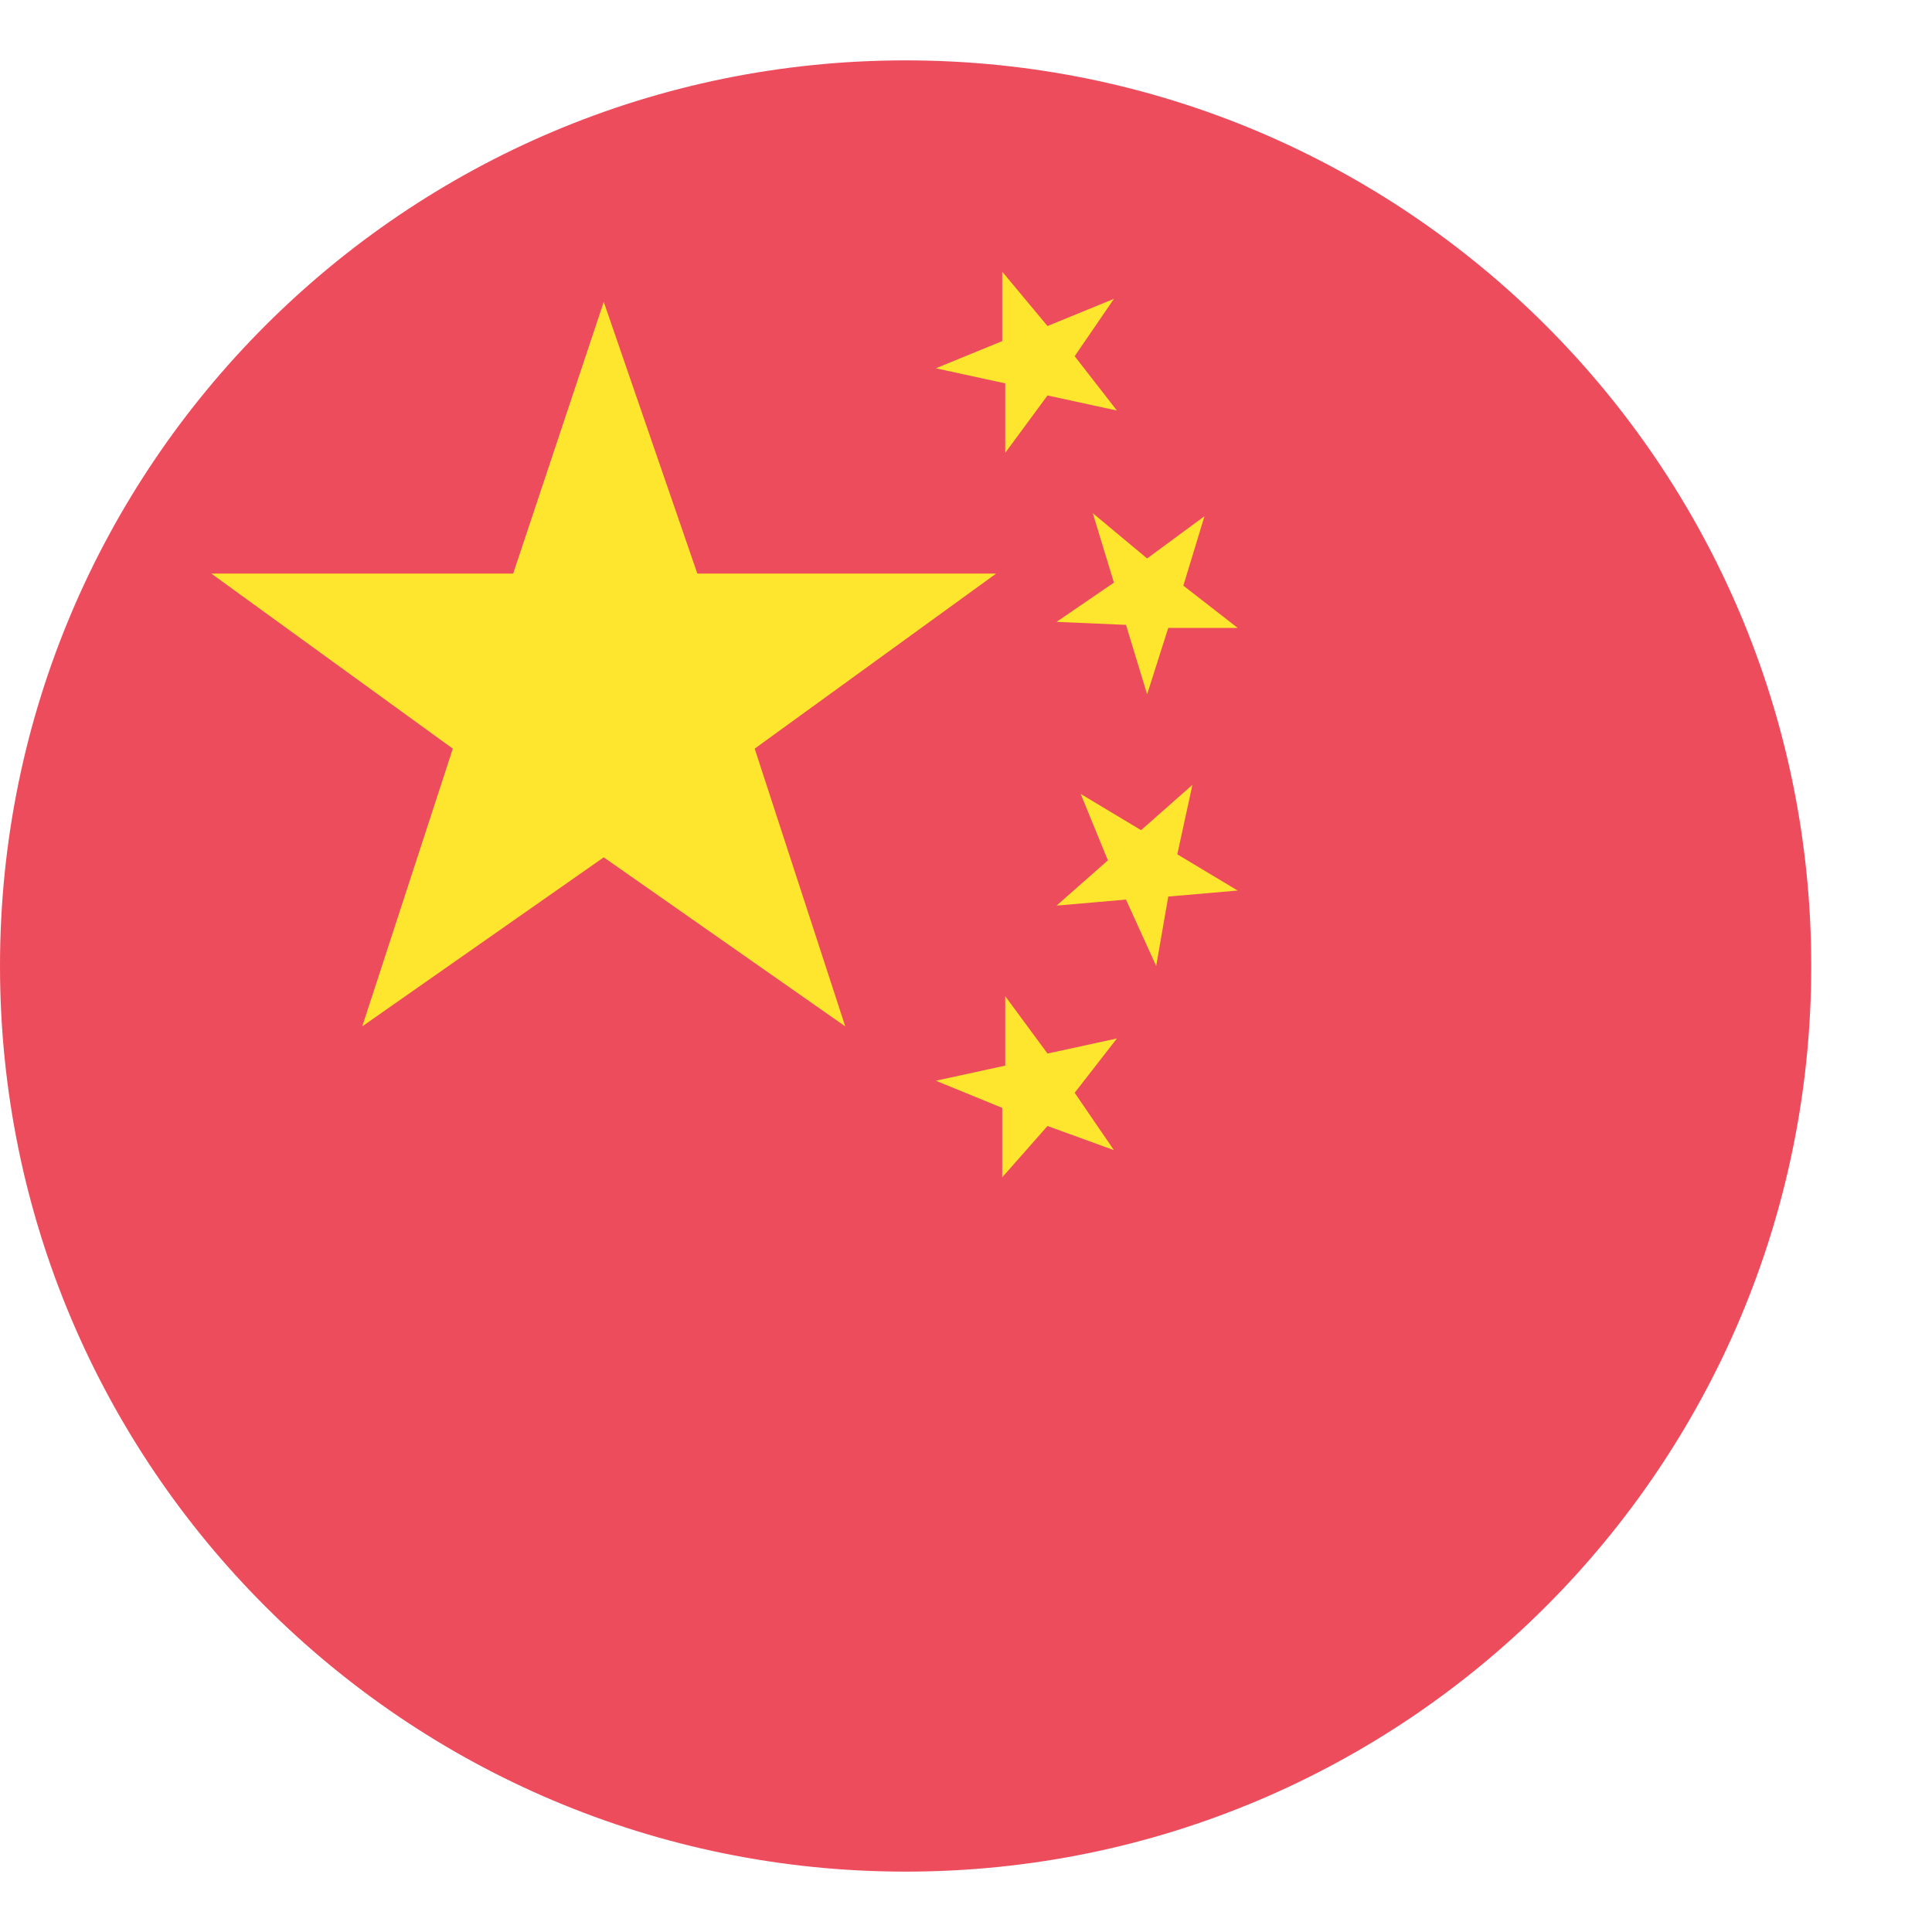
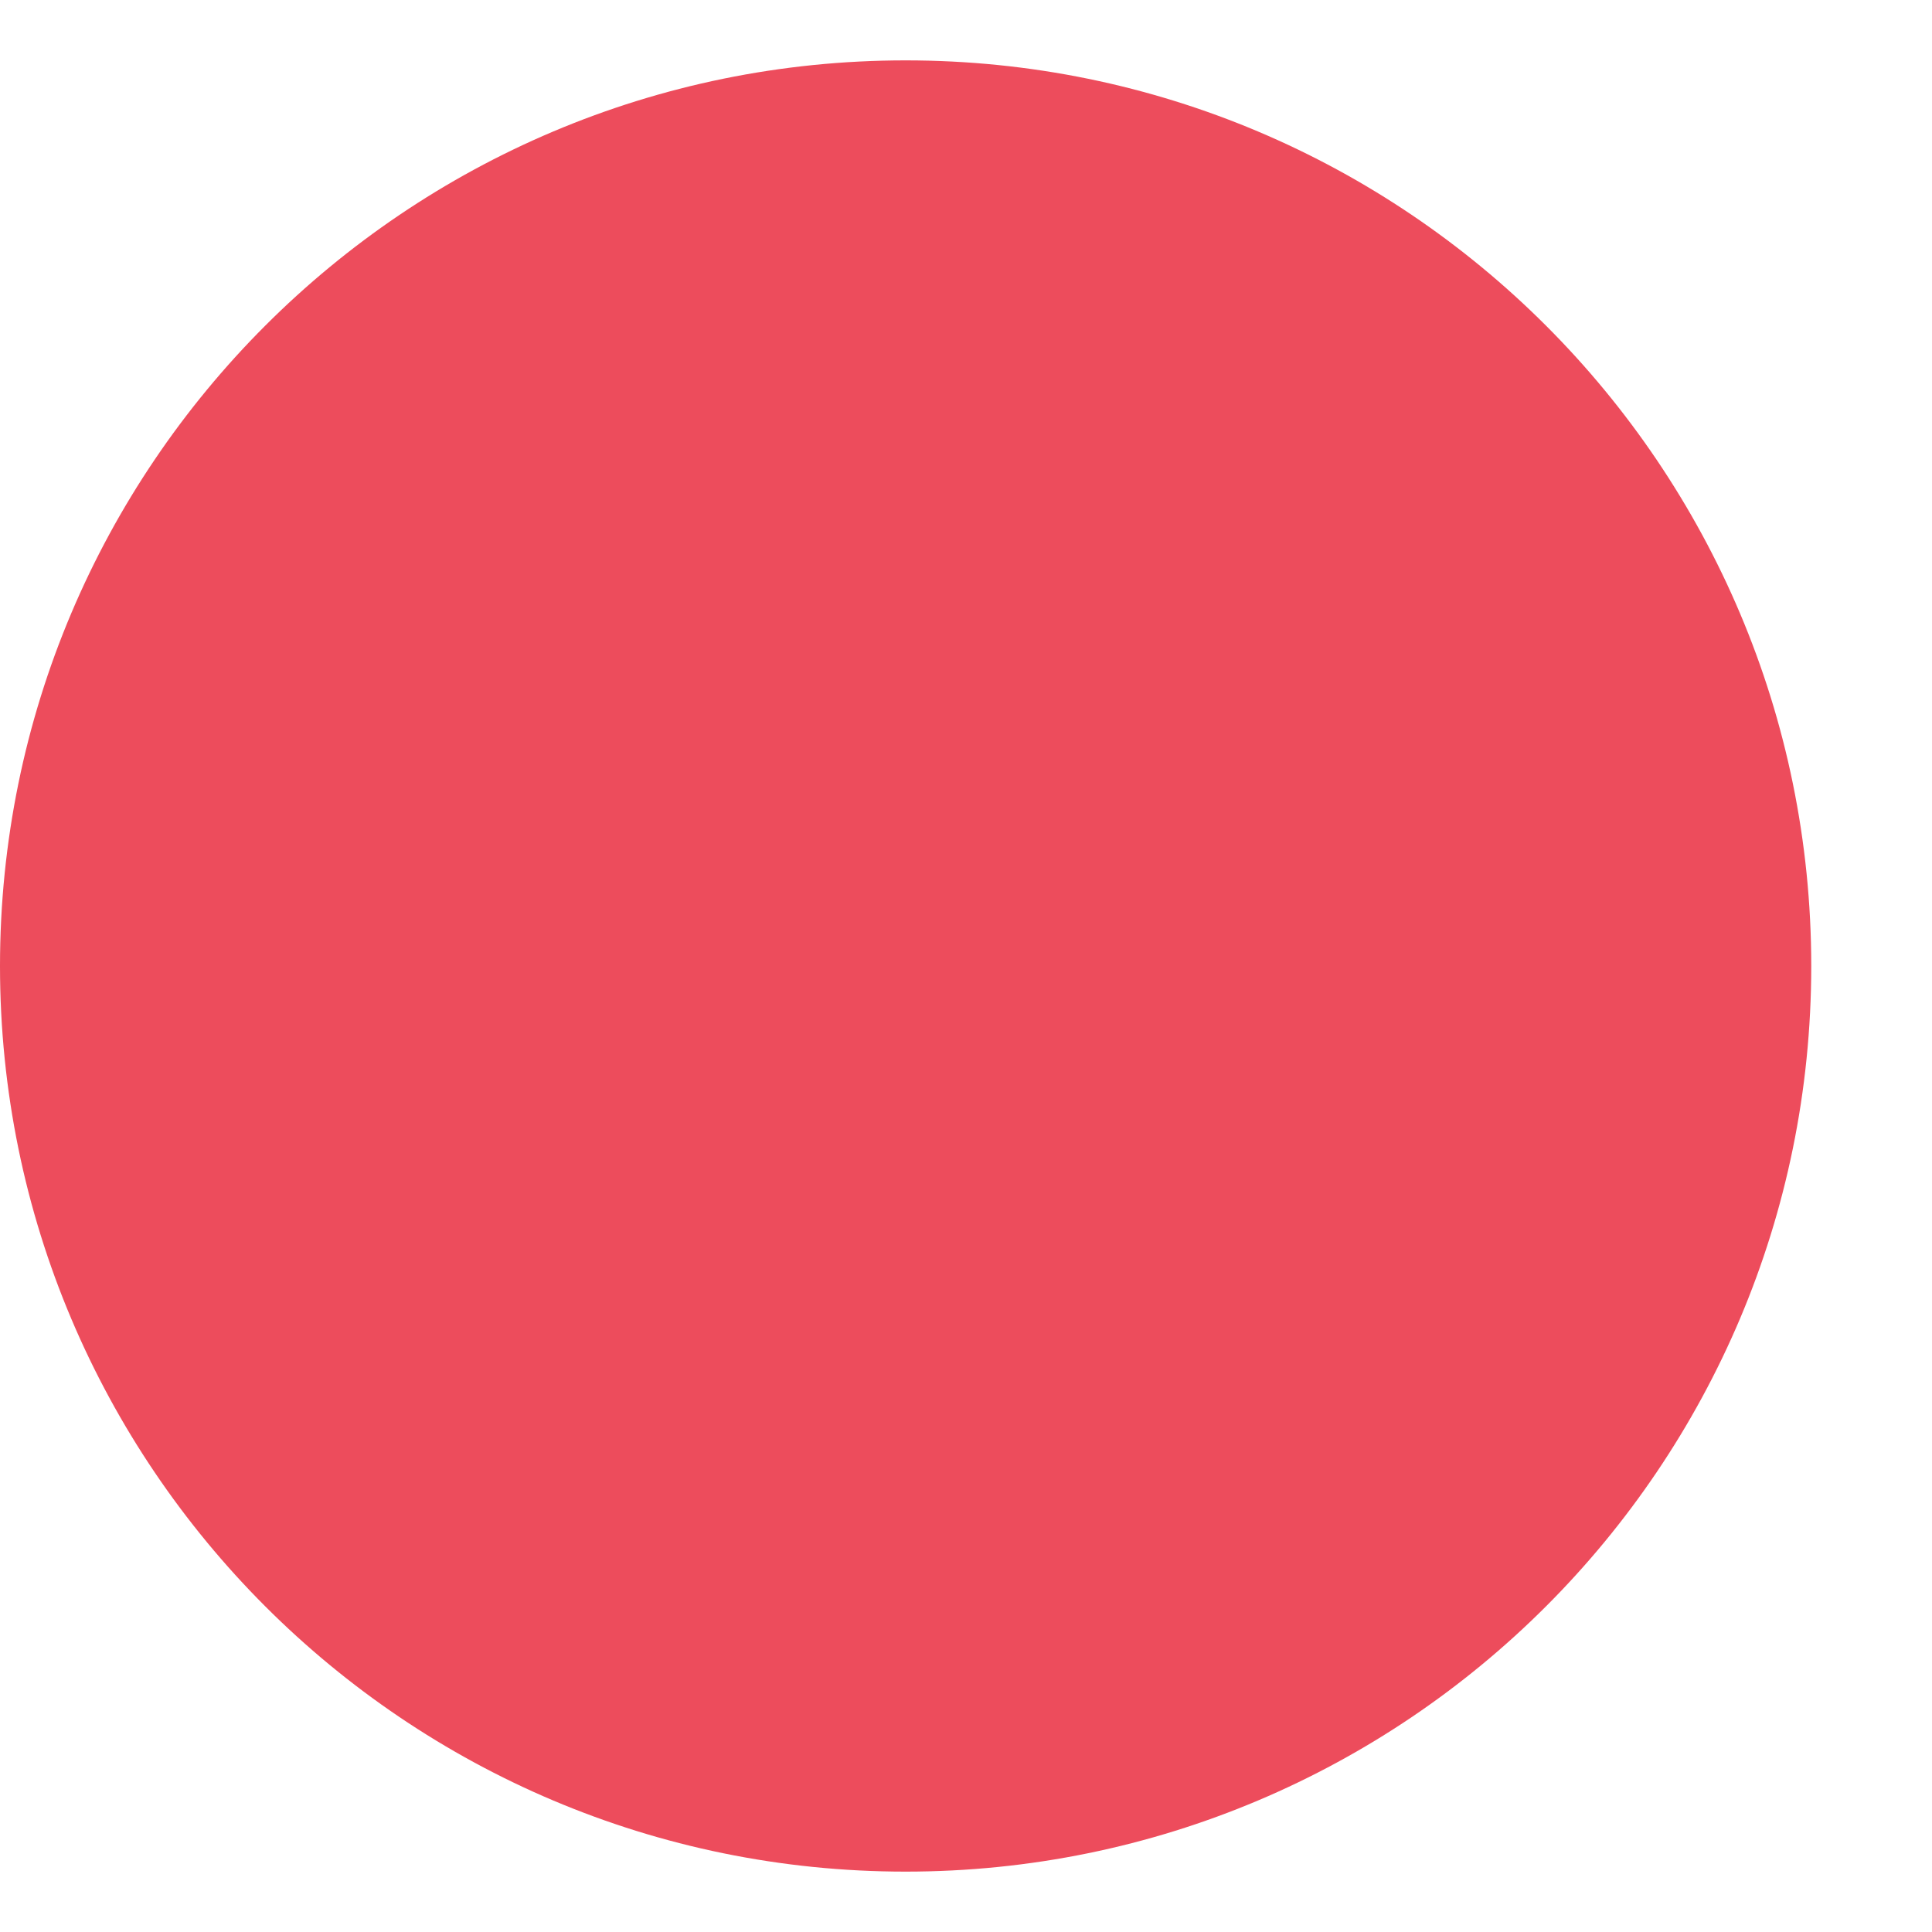
<svg xmlns="http://www.w3.org/2000/svg" width="32" height="32" viewBox="0 0 32 32" fill="none">
  <path d="M15 31C23.284 31 30 24.284 30 16C30 7.716 23.284 1 15 1C6.716 1 0 7.716 0 16C0 24.284 6.716 31 15 31Z" fill="#ED4C5C" />
-   <path d="M10 14.2L14 17L12.5 12.4L16.5 9.5H11.55L10 5L8.5 9.5H3.5L7.5 12.4L6 17L10 14.2ZM16.65 17.65L15.5 17.9L16.6 18.35V19.5L17.35 18.65L18.45 19.05L17.8 18.1L18.5 17.2L17.35 17.45L16.65 16.5V17.65ZM18.35 14.25L17.5 15L18.65 14.9L19.15 16L19.35 14.85L20.5 14.75L19.5 14.15L19.75 13L18.9 13.75L17.9 13.15L18.35 14.25ZM18.65 10.35L19 11.5L19.35 10.4H20.5L19.6 9.7L19.95 8.55L19 9.25L18.1 8.5L18.45 9.65L17.5 10.3L18.65 10.35ZM16.65 6.35V7.5L17.35 6.55L18.5 6.8L17.8 5.9L18.45 4.95L17.35 5.4L16.6 4.5V5.65L15.5 6.1L16.65 6.35Z" fill="#FFE62E" />
</svg>